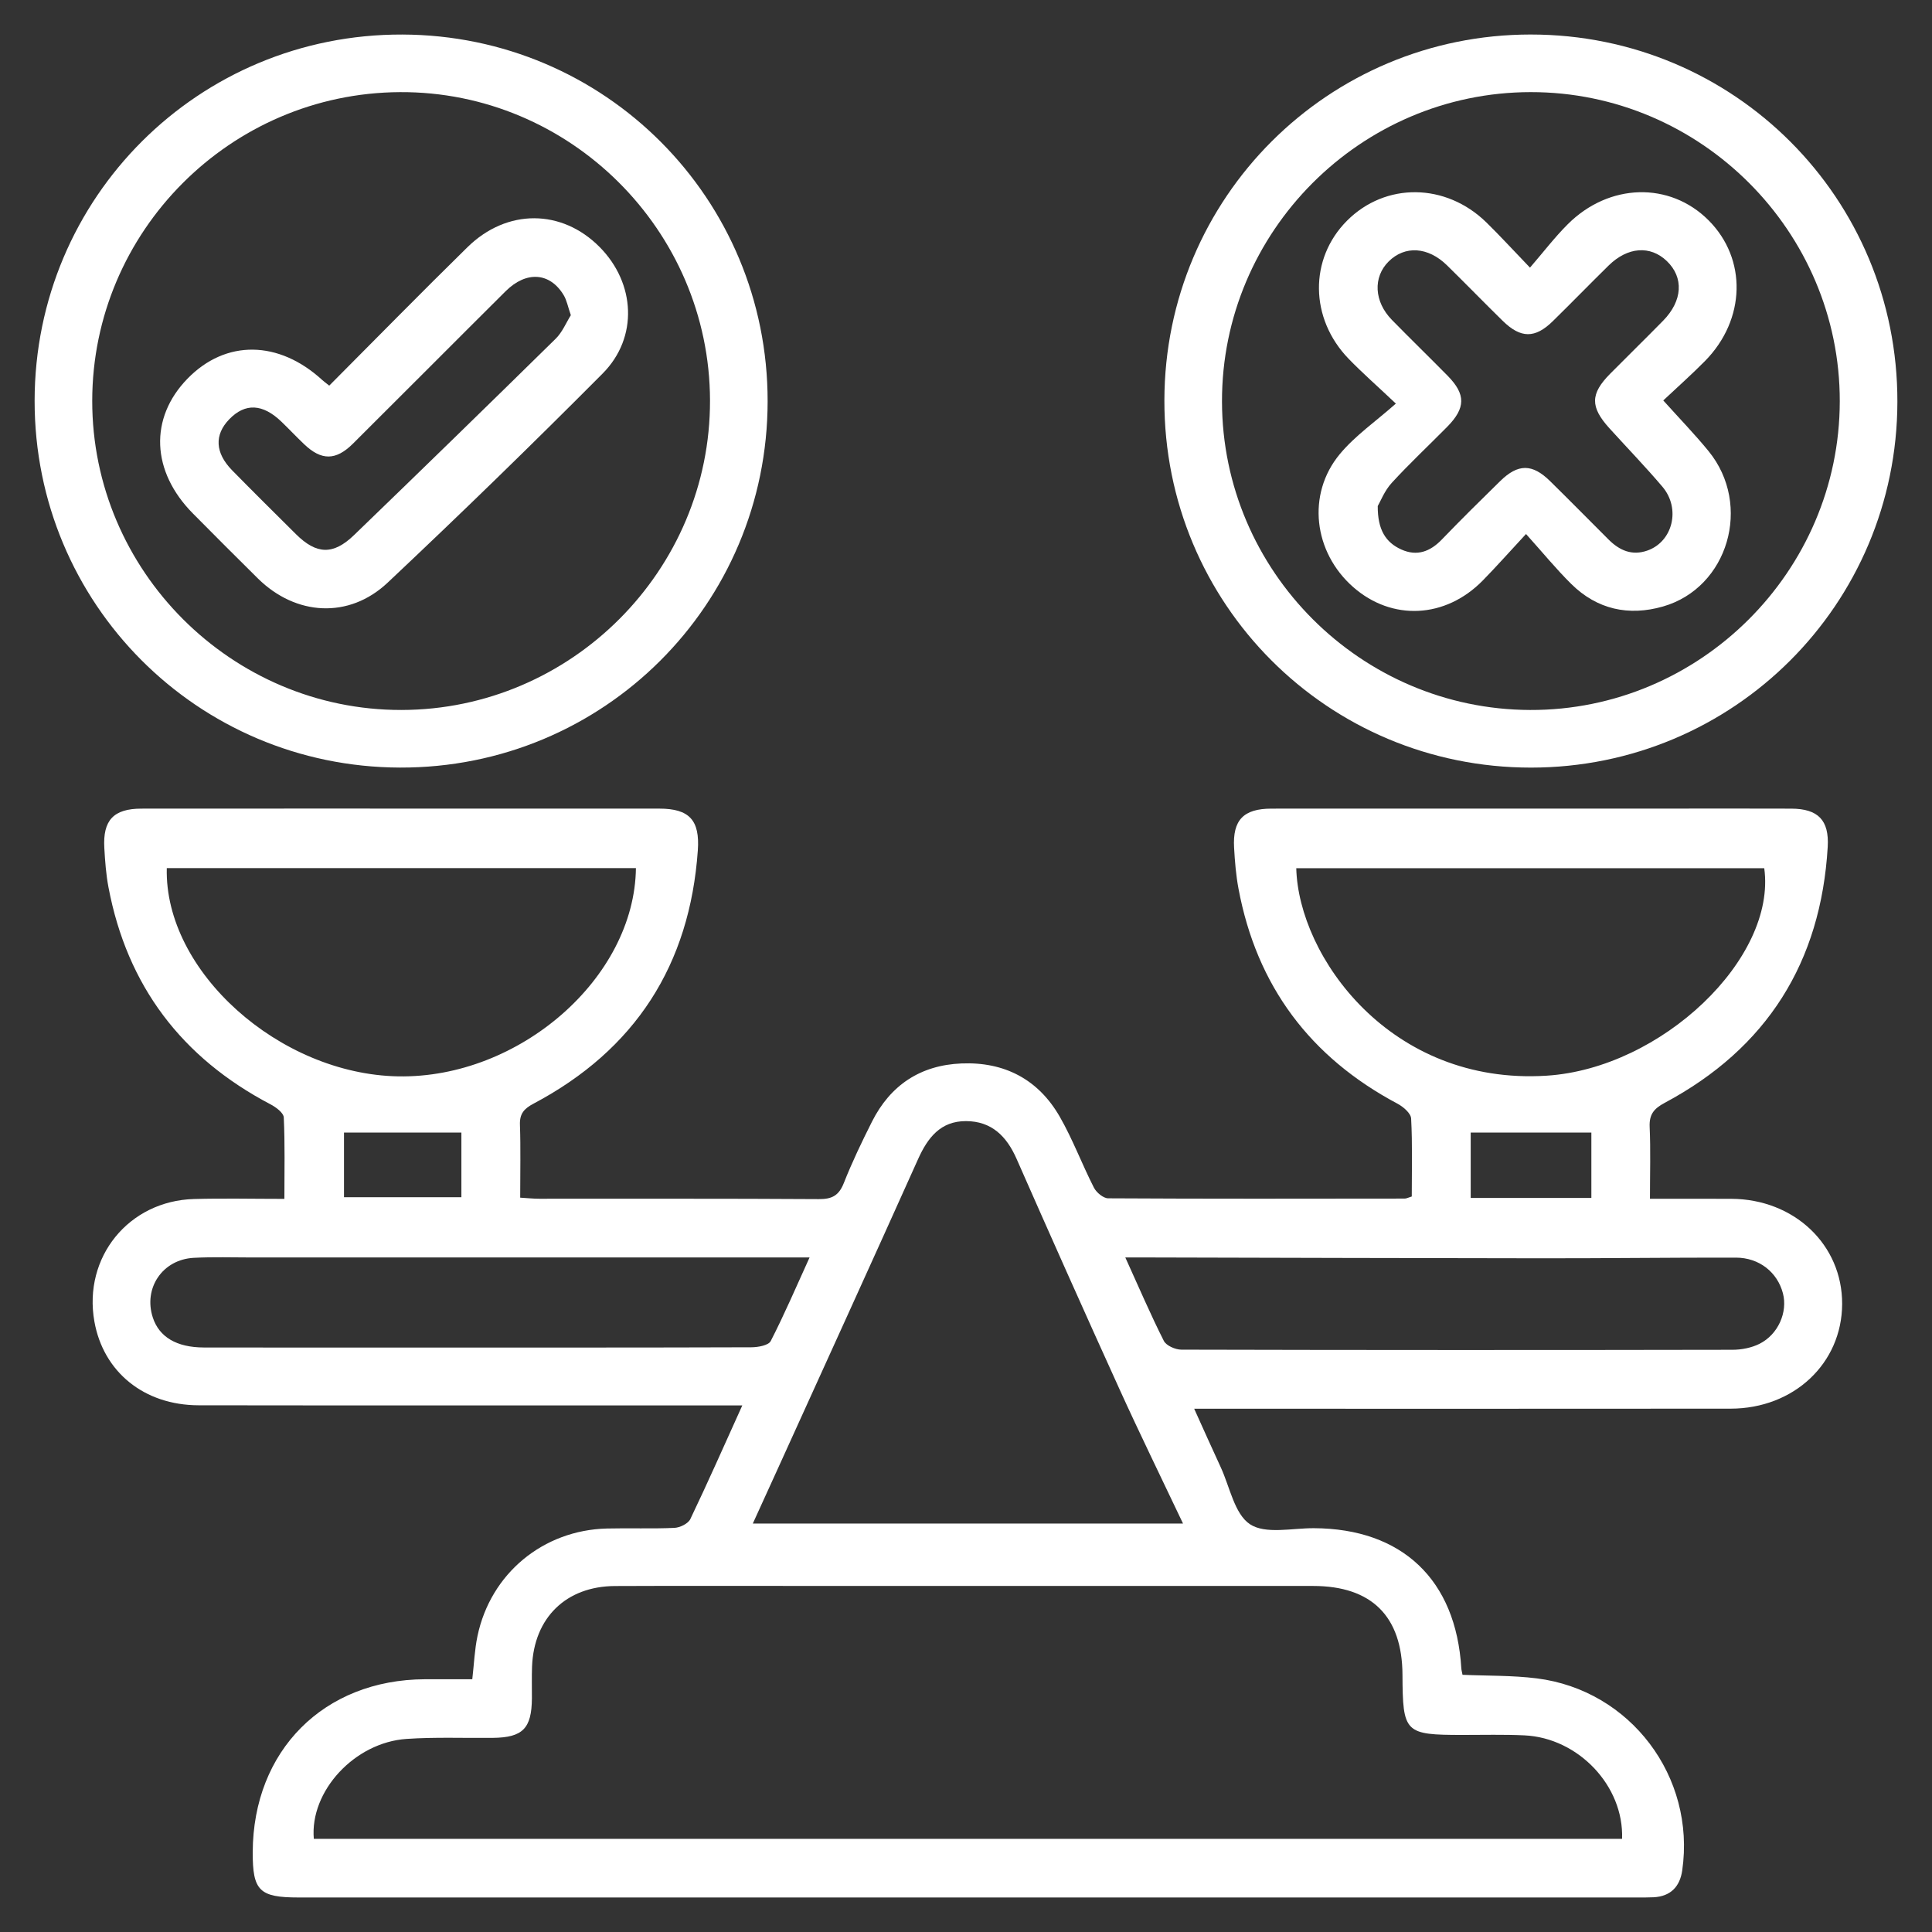
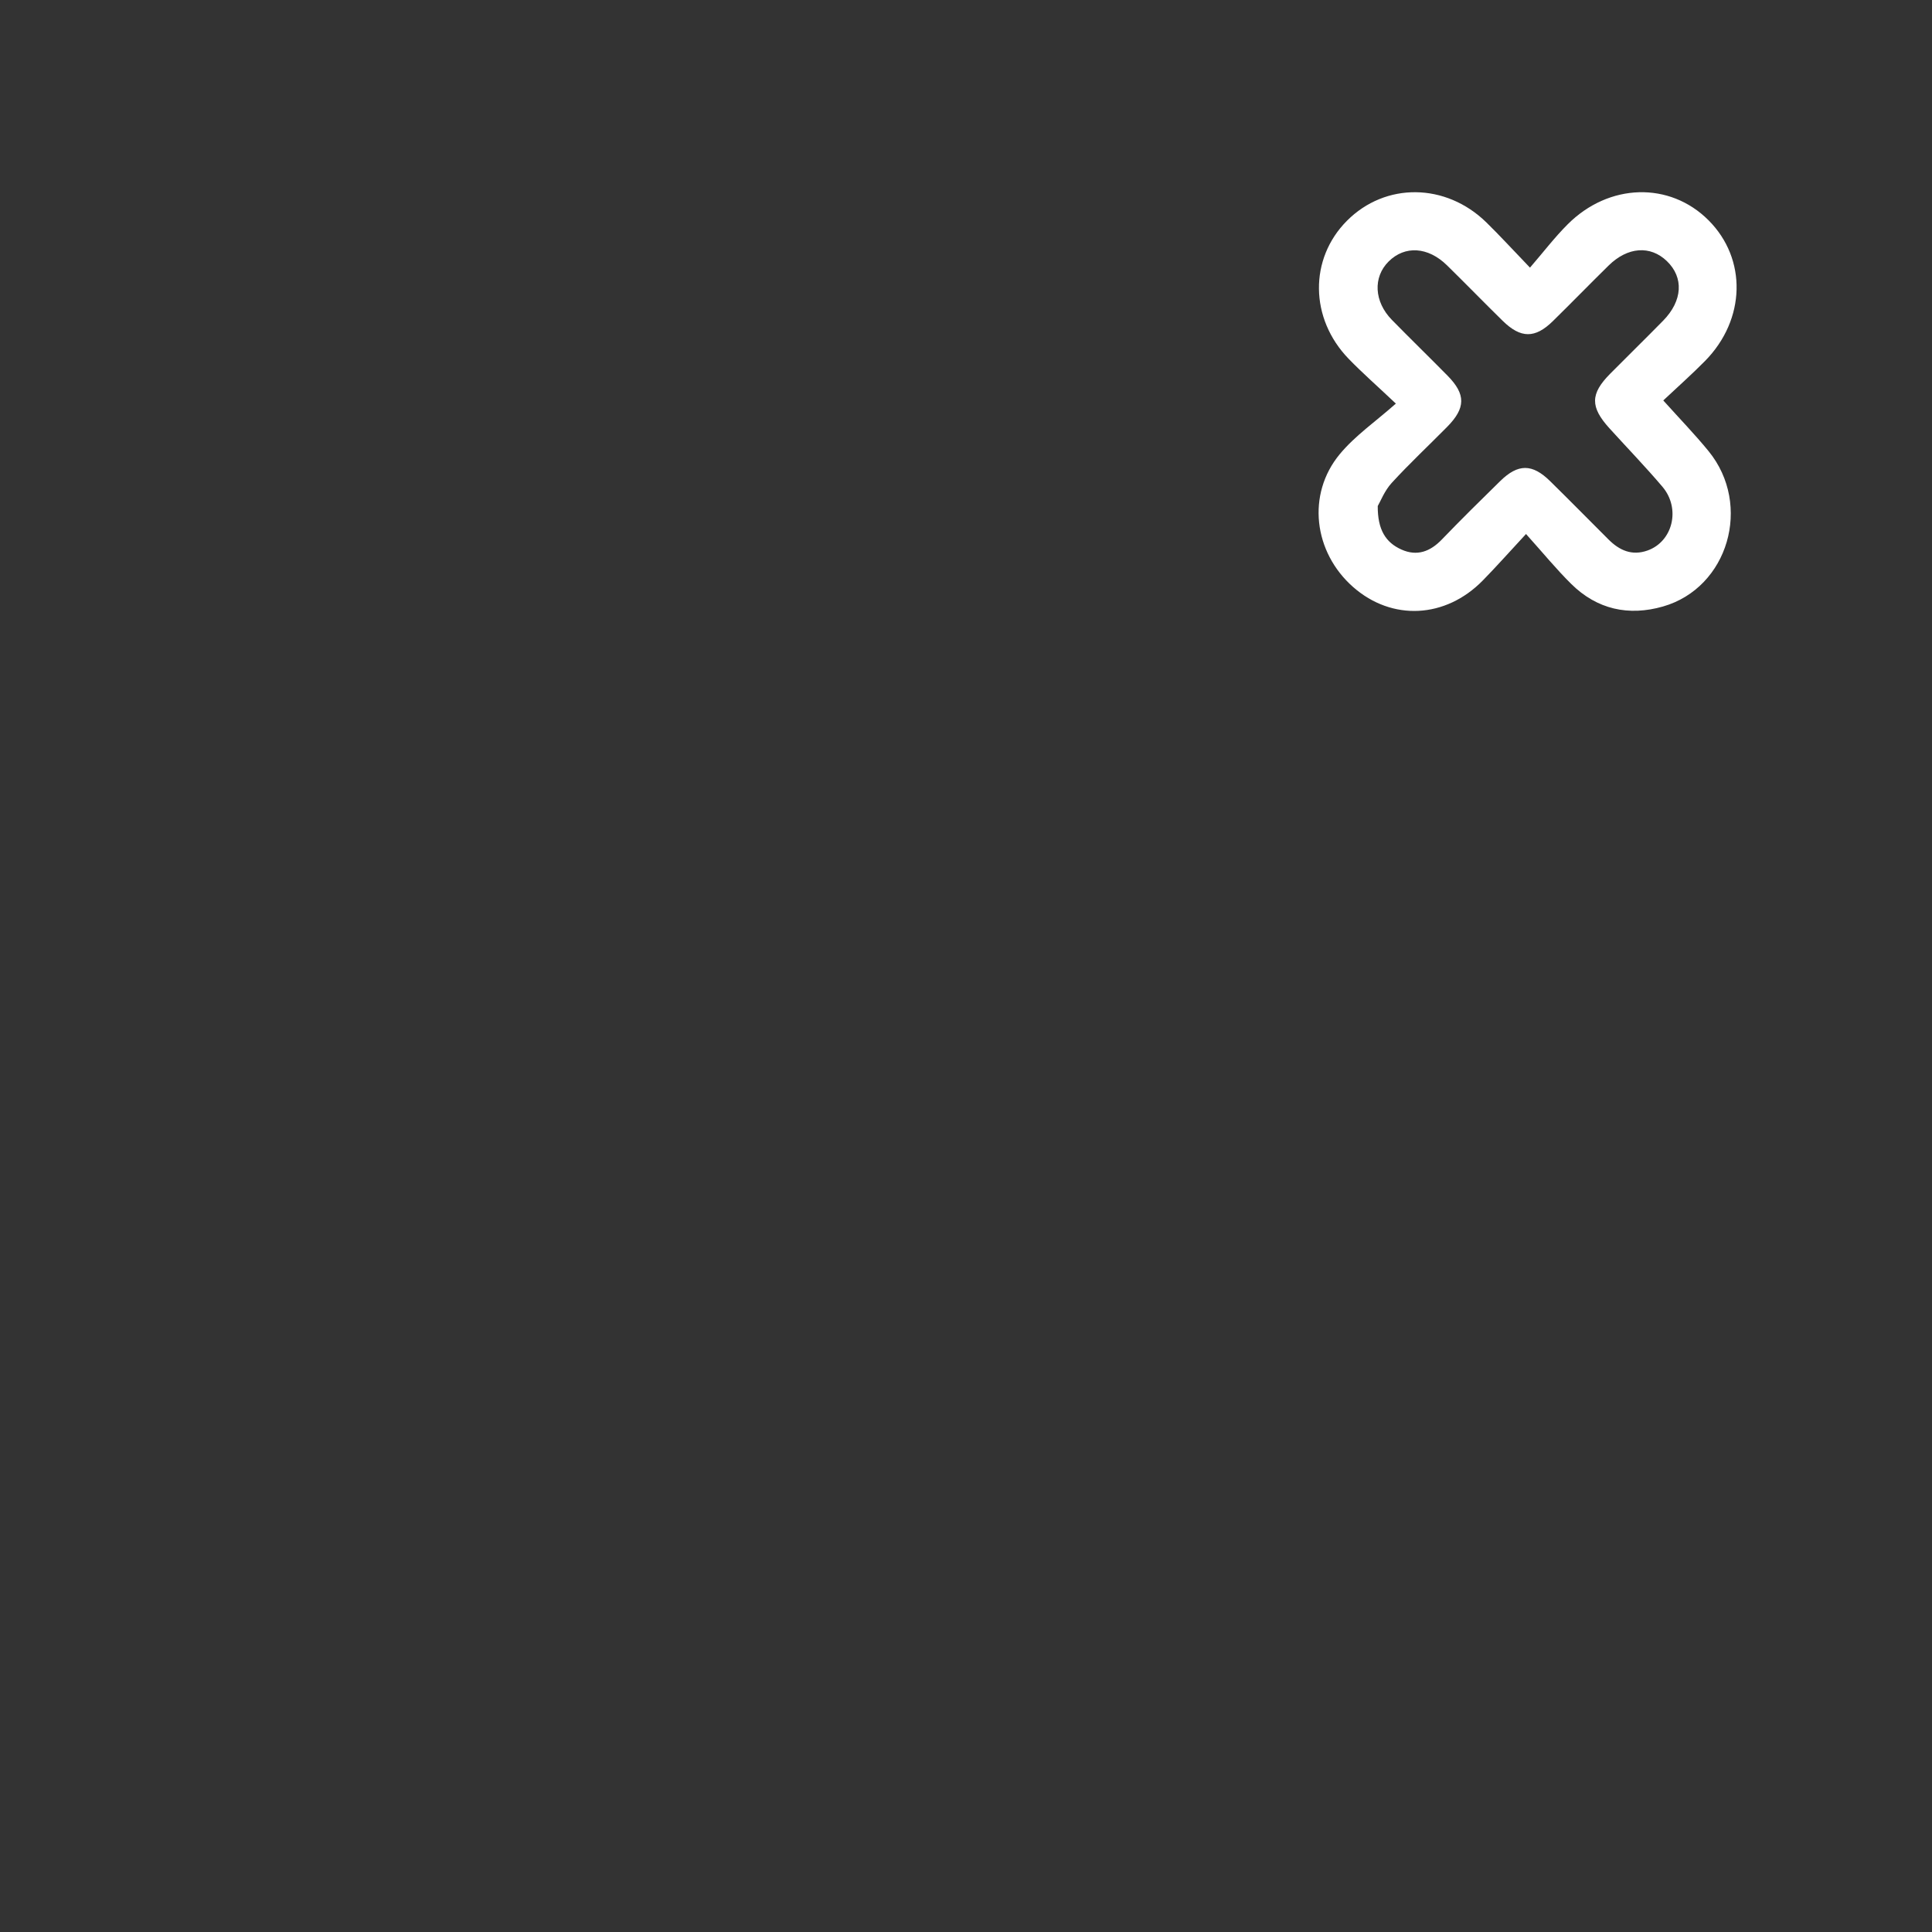
<svg xmlns="http://www.w3.org/2000/svg" id="Layer_1" data-name="Layer 1" viewBox="0 0 256 256">
  <rect x="0" y="0" width="256" height="256" fill="#333333" stroke="none" />
  <defs>
    <style>
      .cls-1 {
        fill: #fff;
        stroke-width: 0px;
      }
    </style>
  </defs>
-   <path class="cls-1" d="M218.628,158.846c3.833,0,7.306-.013,10.78.003,8.346.038,14.717,6.093,14.686,13.941-.031,7.849-6.384,13.855-14.775,13.864-22.546.024-45.092.009-67.637.009-.992,0-1.984,0-3.447,0,1.242,2.744,2.357,5.252,3.511,7.741,1.216,2.624,1.824,6.209,3.888,7.569,2.046,1.348,5.574.509,8.452.521,11.697.049,18.839,6.815,19.546,18.564.014.238.086.472.159.863,3.276.144,6.587.066,9.836.473,12.419,1.553,21.064,13.035,19.277,25.448-.308,2.142-1.534,3.44-3.793,3.556-.744.038-1.492.028-2.237.028-59.1.001-118.2.001-177.299.001-5.21,0-6.107-.889-6.088-6.012.051-13.45,9.413-22.851,22.812-22.905,2.061-.008,4.121-.001,6.281-.001.234-2.014.307-3.906.691-5.733,1.736-8.27,8.688-14.026,17.144-14.239,2.982-.075,5.971.052,8.949-.085.738-.034,1.818-.561,2.108-1.165,2.317-4.835,4.481-9.744,6.889-15.064-1.269,0-2.211,0-3.152,0-22.96-.001-45.92.02-68.881-.014-7.241-.011-12.638-4.421-13.822-11.11-1.506-8.505,4.539-15.981,13.207-16.223,3.878-.108,7.761-.018,11.97-.018,0-3.738.086-7.27-.082-10.79-.029-.614-1.036-1.359-1.753-1.735-11.762-6.169-19.006-15.697-21.477-28.776-.322-1.703-.448-3.451-.548-5.186-.213-3.688,1.23-5.218,4.911-5.222,13.925-.013,27.851-.005,41.776-.006,8.952,0,17.904-.007,26.856.004,3.968.005,5.381,1.522,5.101,5.521-1.062,15.2-8.293,26.433-21.765,33.569-1.267.671-1.859,1.336-1.807,2.812.109,3.134.033,6.275.033,9.648.951.057,1.742.144,2.533.144,12.35.009,24.701-.031,37.051.049,1.747.011,2.65-.485,3.3-2.131,1.093-2.766,2.386-5.461,3.724-8.121,2.439-4.851,6.426-7.497,11.855-7.724,5.703-.238,10.195,2.111,13.037,7.065,1.723,3.004,2.941,6.294,4.519,9.387.33.647,1.245,1.414,1.894,1.418,13.096.077,26.192.051,39.289.035.228-0.0.455-.129.937-.275,0-3.42.101-6.885-.085-10.334-.037-.695-1.04-1.557-1.801-1.961-11.572-6.149-18.66-15.595-21.073-28.49-.334-1.785-.483-3.614-.585-5.43-.207-3.67,1.247-5.178,4.954-5.18,17.49-.011,34.979-.005,52.469-.005,5.471,0,10.941-.017,16.412.006,3.549.015,5.032,1.53,4.824,5.063-.899,15.309-8.057,26.683-21.601,33.92-1.453.776-2.067,1.548-1.992,3.207.137,3.046.039,6.103.039,9.508ZM214.933,243.66c.257-7.029-5.807-13.38-12.934-13.715-2.729-.128-5.469-.054-8.204-.056-7.667-.005-7.923-.259-7.96-7.983-.036-7.732-4.082-11.757-11.846-11.758-21.715-.004-43.43-.002-65.144-.002-9.117,0-18.234-.03-27.351.011-6.476.03-10.737,4.194-10.994,10.653-.056,1.407-.007,2.818-.019,4.227-.033,3.997-1.211,5.196-5.178,5.24-3.811.043-7.636-.12-11.432.138-6.897.468-12.843,6.942-12.287,13.245h173.347ZM99.75,201.879h57.007c-2.904-6.127-5.737-11.905-8.398-17.762-4.617-10.161-9.163-20.354-13.659-30.568-1.324-3.008-3.324-4.99-6.708-4.996-3.366-.005-5.067,2.192-6.35,5.052-6.164,13.733-12.416,27.427-18.637,41.134-1.052,2.318-2.111,4.633-3.254,7.14ZM171.762,115.04c.292,11.674,12.436,28.813,33.173,27.494,15.216-.968,30.494-15.541,28.837-27.494h-62.01ZM84.262,115.03H22.1c-.341,13.664,14.921,27.323,30.68,27.594,16.032.277,31.304-13.02,31.483-27.594ZM107.273,166.62h-3.318c-23.523,0-47.045-.001-70.568.001-2.568 0-5.141-.086-7.702.047-4.154.215-6.71,4.016-5.435,7.915.84,2.568,3.144,3.959,6.758,3.966,9.94.02,19.88.007,29.82.007,14.248,0,28.495.014,42.742-.035.88-.003,2.261-.252,2.555-.825,1.801-3.508,3.355-7.142,5.147-11.076ZM149.11,166.62c1.834,4.039,3.359,7.6,5.102,11.051.321.635,1.528,1.164,2.328,1.166,24.343.061,48.687.06,73.03.016,1.198-.002,2.507-.259,3.569-.789,2.494-1.247,3.759-4.212,3.108-6.694-.733-2.792-3.144-4.723-6.227-4.728-8.527-.014-17.055.095-25.582.088-17.304-.013-34.608-.071-51.913-.11-.983-.002-1.965-0-3.415-0ZM210.864,158.734v-8.664h-15.988v8.664h15.988ZM45.581,150.07v8.569h15.555v-8.569h-15.555Z" />
-   <path class="cls-1" d="M202.833,4.574c26.968-.001,48.633,21.705,48.581,48.674-.051,26.846-21.702,48.458-48.55,48.464-26.95.006-48.632-21.723-48.577-48.684.054-26.857,21.692-48.454,48.546-48.455ZM202.826,12.206c-22.54.021-40.957,18.488-40.906,41.017.05,22.435,18.379,40.776,40.825,40.853,22.498.077,41.007-18.37,41.035-40.897.029-22.524-18.433-40.994-40.954-40.973Z" />
-   <path class="cls-1" d="M101.715,53.174c-.017,26.951-21.77,48.62-48.724,48.534-26.852-.085-48.425-21.747-48.404-48.604.021-26.963,21.754-48.609,48.721-48.527,26.859.082,48.424,21.731,48.407,48.597ZM94.081,53.041c-.066-22.544-18.594-40.956-41.092-40.833-22.471.123-40.751,18.464-40.768,40.904-.017,22.523,18.452,40.992,40.964,40.963,22.533-.029,40.961-18.52,40.895-41.035Z" />
  <path class="cls-1" d="M202.205,70.758c-2.251,2.427-3.942,4.337-5.726,6.157-4.947,5.049-12.033,5.392-17.174.876-5.257-4.617-6.189-12.296-1.777-17.617,2.028-2.446,4.749-4.319,7.432-6.696-2.534-2.393-4.467-4.087-6.25-5.926-5.182-5.349-5.253-13.256-.233-18.299,5.095-5.118,13.094-5.041,18.477.221,1.774,1.734,3.448,3.569,5.777,5.99,1.769-2.048,3.266-4.014,4.998-5.744,5.483-5.477,13.523-5.666,18.653-.54,5.131,5.127,4.953,13.167-.466,18.662-1.737,1.762-3.595,3.405-5.523,5.219,2.164,2.411,4.18,4.486,6.003,6.72,5.814,7.126,2.603,18.107-6.044,20.584-4.553,1.304-8.735.39-12.153-2.987-1.987-1.963-3.763-4.139-5.994-6.62ZM182.558,67.05c-.021,3.156,1.062,4.832,3.13,5.763,2.07.932,3.814.283,5.363-1.326,2.528-2.626,5.124-5.187,7.728-7.737,2.377-2.328,4.251-2.324,6.622.006,2.6,2.555,5.157,5.154,7.737,7.729,1.449,1.446,3.102,2.192,5.169,1.459,3.348-1.188,4.427-5.562,1.968-8.456-2.252-2.65-4.673-5.155-7.011-7.732-2.57-2.832-2.552-4.565.092-7.234,2.332-2.354,4.704-4.67,7.024-7.036,2.582-2.635,2.752-5.714.488-7.89-2.192-2.107-5.191-1.896-7.723.593-2.482,2.439-4.908,4.934-7.392,7.371-2.349,2.304-4.245,2.294-6.632-.043-2.486-2.434-4.908-4.935-7.394-7.369-2.515-2.461-5.573-2.637-7.723-.503-2.093,2.077-1.937,5.323.431,7.742,2.434,2.486,4.932,4.91,7.373,7.39,2.438,2.476,2.418,4.283-.061,6.793-2.445,2.476-4.992,4.856-7.34,7.42-.949,1.036-1.488,2.448-1.848,3.063Z" />
-   <path class="cls-1" d="M43.626,51.097c6.163-6.182,12.182-12.327,18.322-18.349,5.237-5.136,12.507-5.069,17.515-.006,4.738,4.79,5.137,11.978.389,16.753-9.342,9.395-18.846,18.636-28.494,27.717-5.127,4.825-12.166,4.387-17.179-.556-2.89-2.849-5.752-5.727-8.61-8.609-5.531-5.579-5.811-12.645-.723-17.873,5.06-5.2,12.092-5.117,17.883.207.181.166.384.307.896.715ZM75.639,41.764c-.394-1.133-.538-1.974-.948-2.655-1.82-3.023-4.954-3.244-7.693-.521-6.759,6.719-13.474,13.482-20.233,20.201-2.271,2.257-4.18,2.25-6.46.077-1.02-.972-1.986-1.999-3-2.977-2.499-2.409-4.82-2.514-6.93-.332-1.992,2.059-1.885,4.449.389,6.767,2.785,2.84,5.617,5.635,8.436,8.441,2.723,2.71,4.937,2.816,7.716.134,8.944-8.633,17.851-17.305,26.716-26.019.887-.872,1.39-2.133,2.008-3.115Z" />
</svg>